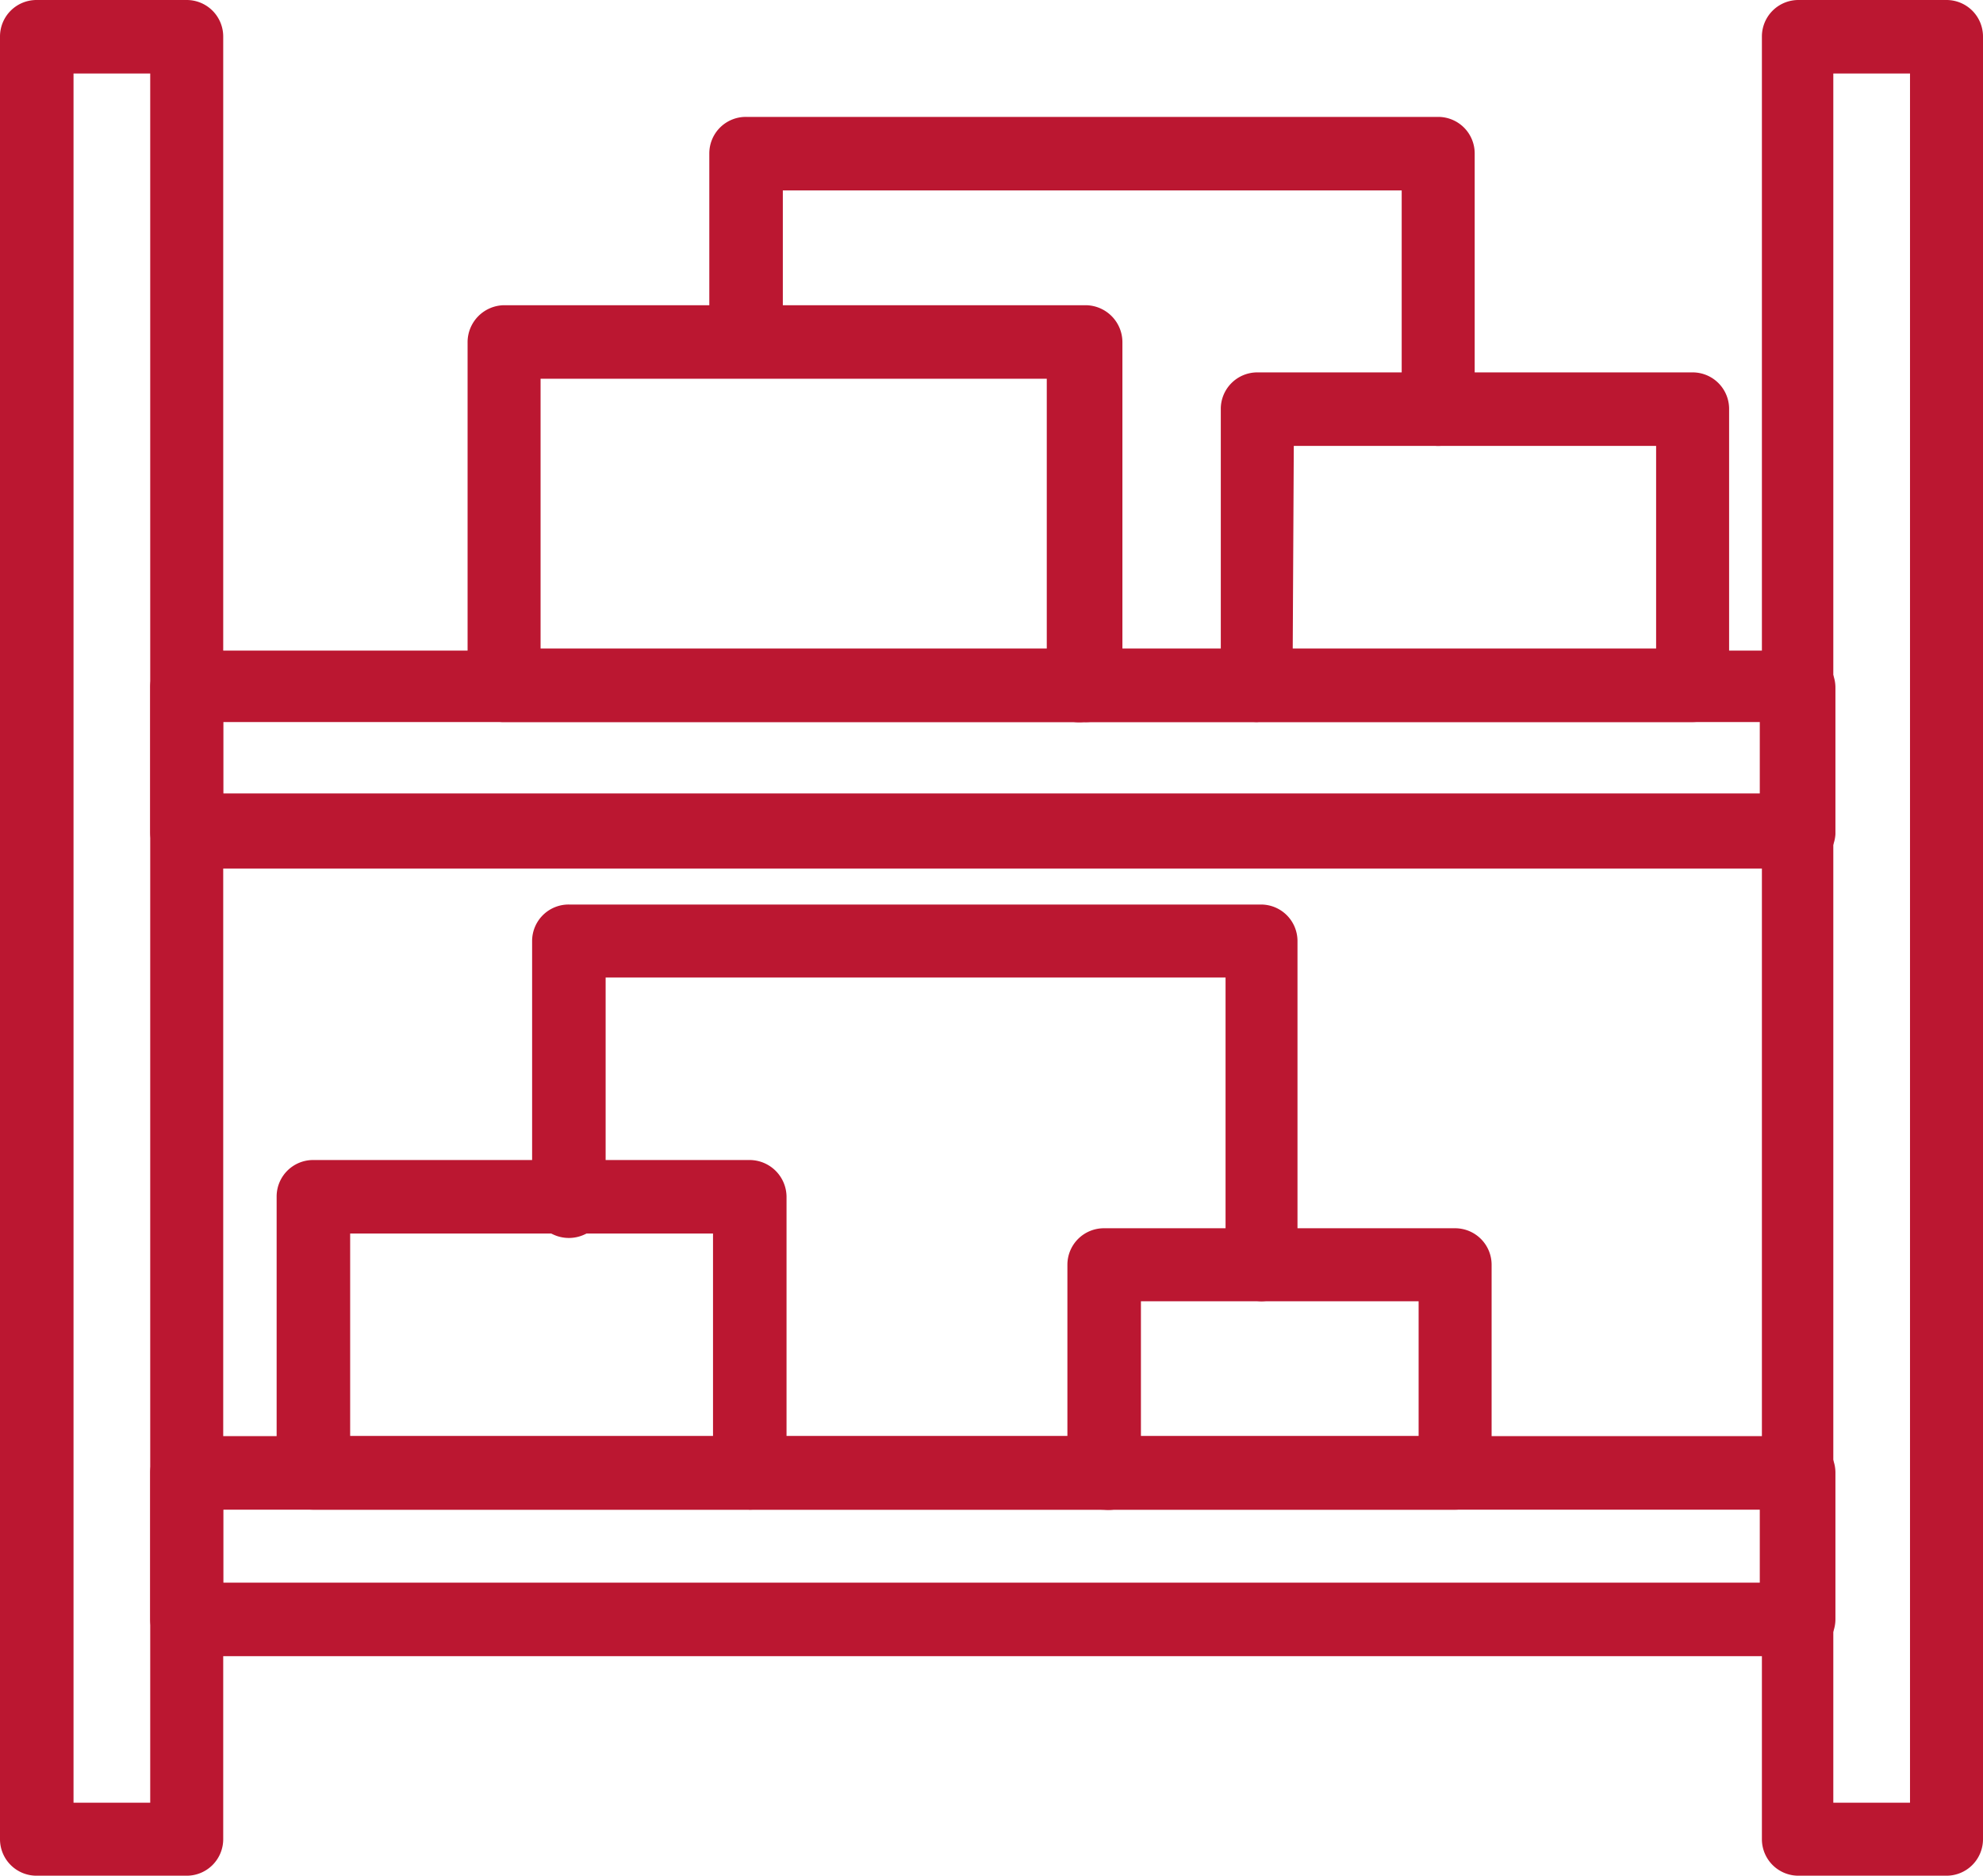
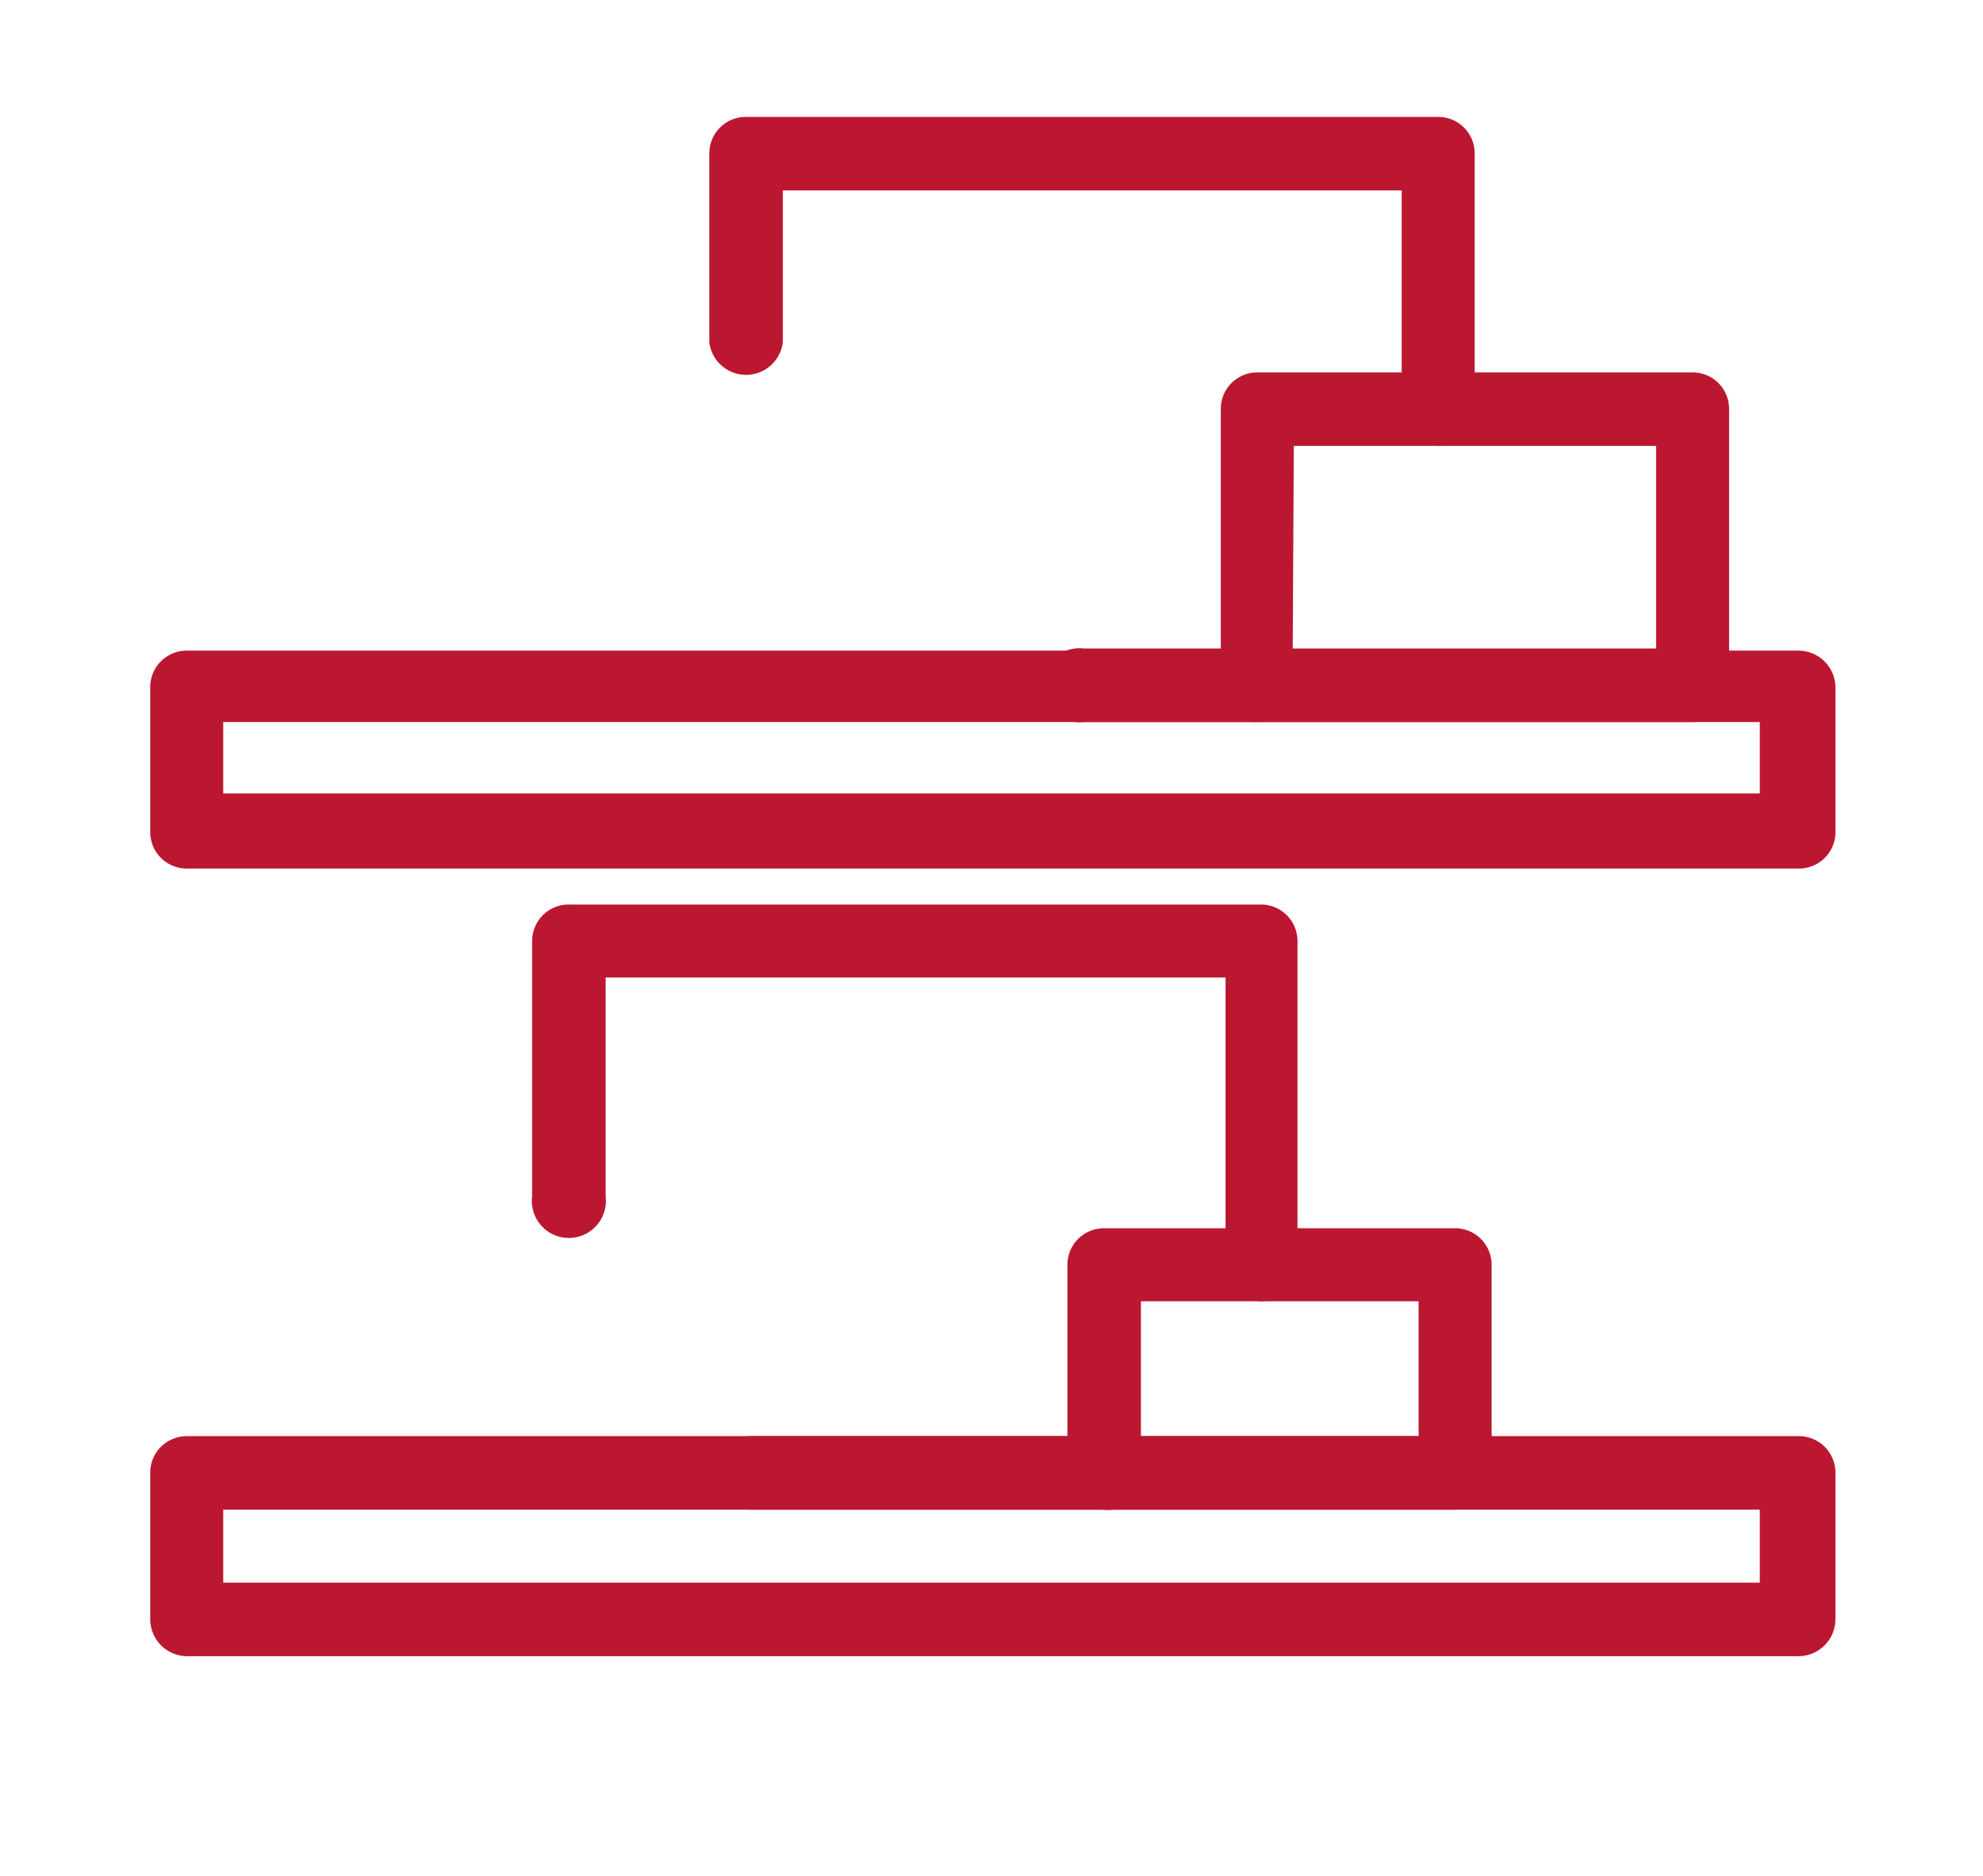
<svg xmlns="http://www.w3.org/2000/svg" id="Vrstva_1" data-name="Vrstva 1" viewBox="0 0 37.49 35.46">
  <path d="M34,31.31H3.53a.7.7,0,0,1-.69-.7V27.84a.69.69,0,0,1,.69-.69H34a.69.69,0,0,1,.7.69v2.77A.7.7,0,0,1,34,31.31ZM4.22,29.92H33.27V28.54H4.22Z" fill="#bb1731" />
-   <path d="M14.17,28.54H5.92a.69.69,0,0,1-.69-.7V22.62a.69.69,0,0,1,.69-.69h8.25a.7.7,0,0,1,.7.69v5.22A.7.7,0,0,1,14.17,28.54ZM6.62,27.15h6.86V23.32H6.62Z" fill="#bb1731" />
  <path d="M20.87,28.54h-6.7a.7.7,0,0,1,0-1.39h6.7a.7.7,0,1,1,0,1.39Zm3-3.94a.69.69,0,0,1-.7-.69V18.48H11.45v4.14a.7.7,0,1,1-1.39,0V17.79a.69.69,0,0,1,.7-.69H23.84a.69.69,0,0,1,.69.69v6.12A.69.69,0,0,1,23.84,24.6Z" fill="#bb1731" />
  <path d="M27.51,28.54H20.87a.69.69,0,0,1-.69-.7V23.91a.69.69,0,0,1,.69-.69h6.64a.69.69,0,0,1,.69.69v3.93A.69.69,0,0,1,27.51,28.54Zm-5.94-1.39h5.25V24.6H21.57Z" fill="#bb1731" />
  <path d="M34,16.42H3.53a.69.69,0,0,1-.69-.69V13a.69.69,0,0,1,.69-.7H34a.7.7,0,0,1,.7.7v2.77A.69.69,0,0,1,34,16.42ZM4.22,15H33.27V13.65H4.22Z" fill="#bb1731" />
  <path d="M32,13.65H23.77a.69.69,0,0,1-.69-.69V7.74a.69.69,0,0,1,.69-.7H32a.69.69,0,0,1,.69.7V13A.69.69,0,0,1,32,13.65Zm-7.56-1.39h6.87V8.43H24.46Z" fill="#bb1731" />
  <path d="M23.77,13.65H20.49a.7.7,0,1,1,0-1.39h3.28a.7.7,0,0,1,0,1.39Zm3.42-5.22a.69.69,0,0,1-.69-.69V3.6H14.8V6.47a.7.7,0,0,1-1.39,0V2.9a.69.69,0,0,1,.7-.69H27.19a.69.69,0,0,1,.69.69V7.74A.69.69,0,0,1,27.19,8.43Z" fill="#bb1731" />
-   <path d="M20.49,13.65h-11A.69.69,0,0,1,8.84,13V6.47a.7.7,0,0,1,.69-.7h11a.7.7,0,0,1,.69.7V13A.69.69,0,0,1,20.49,13.65ZM10.22,12.26h9.57V7.16H10.22Z" fill="#bb1731" />
-   <path d="M36.8,35.46H34a.69.69,0,0,1-.69-.69V.69A.69.69,0,0,1,34,0H36.8a.69.69,0,0,1,.69.69V34.77A.69.69,0,0,1,36.8,35.46Zm-2.14-1.38h1.45V1.39H34.66ZM3.53,35.46H.69A.69.69,0,0,1,0,34.77V.69A.69.69,0,0,1,.69,0H3.53a.69.69,0,0,1,.69.69V34.77A.69.69,0,0,1,3.53,35.46ZM1.39,34.08H2.84V1.39H1.39Z" fill="#bb1731" />
</svg>